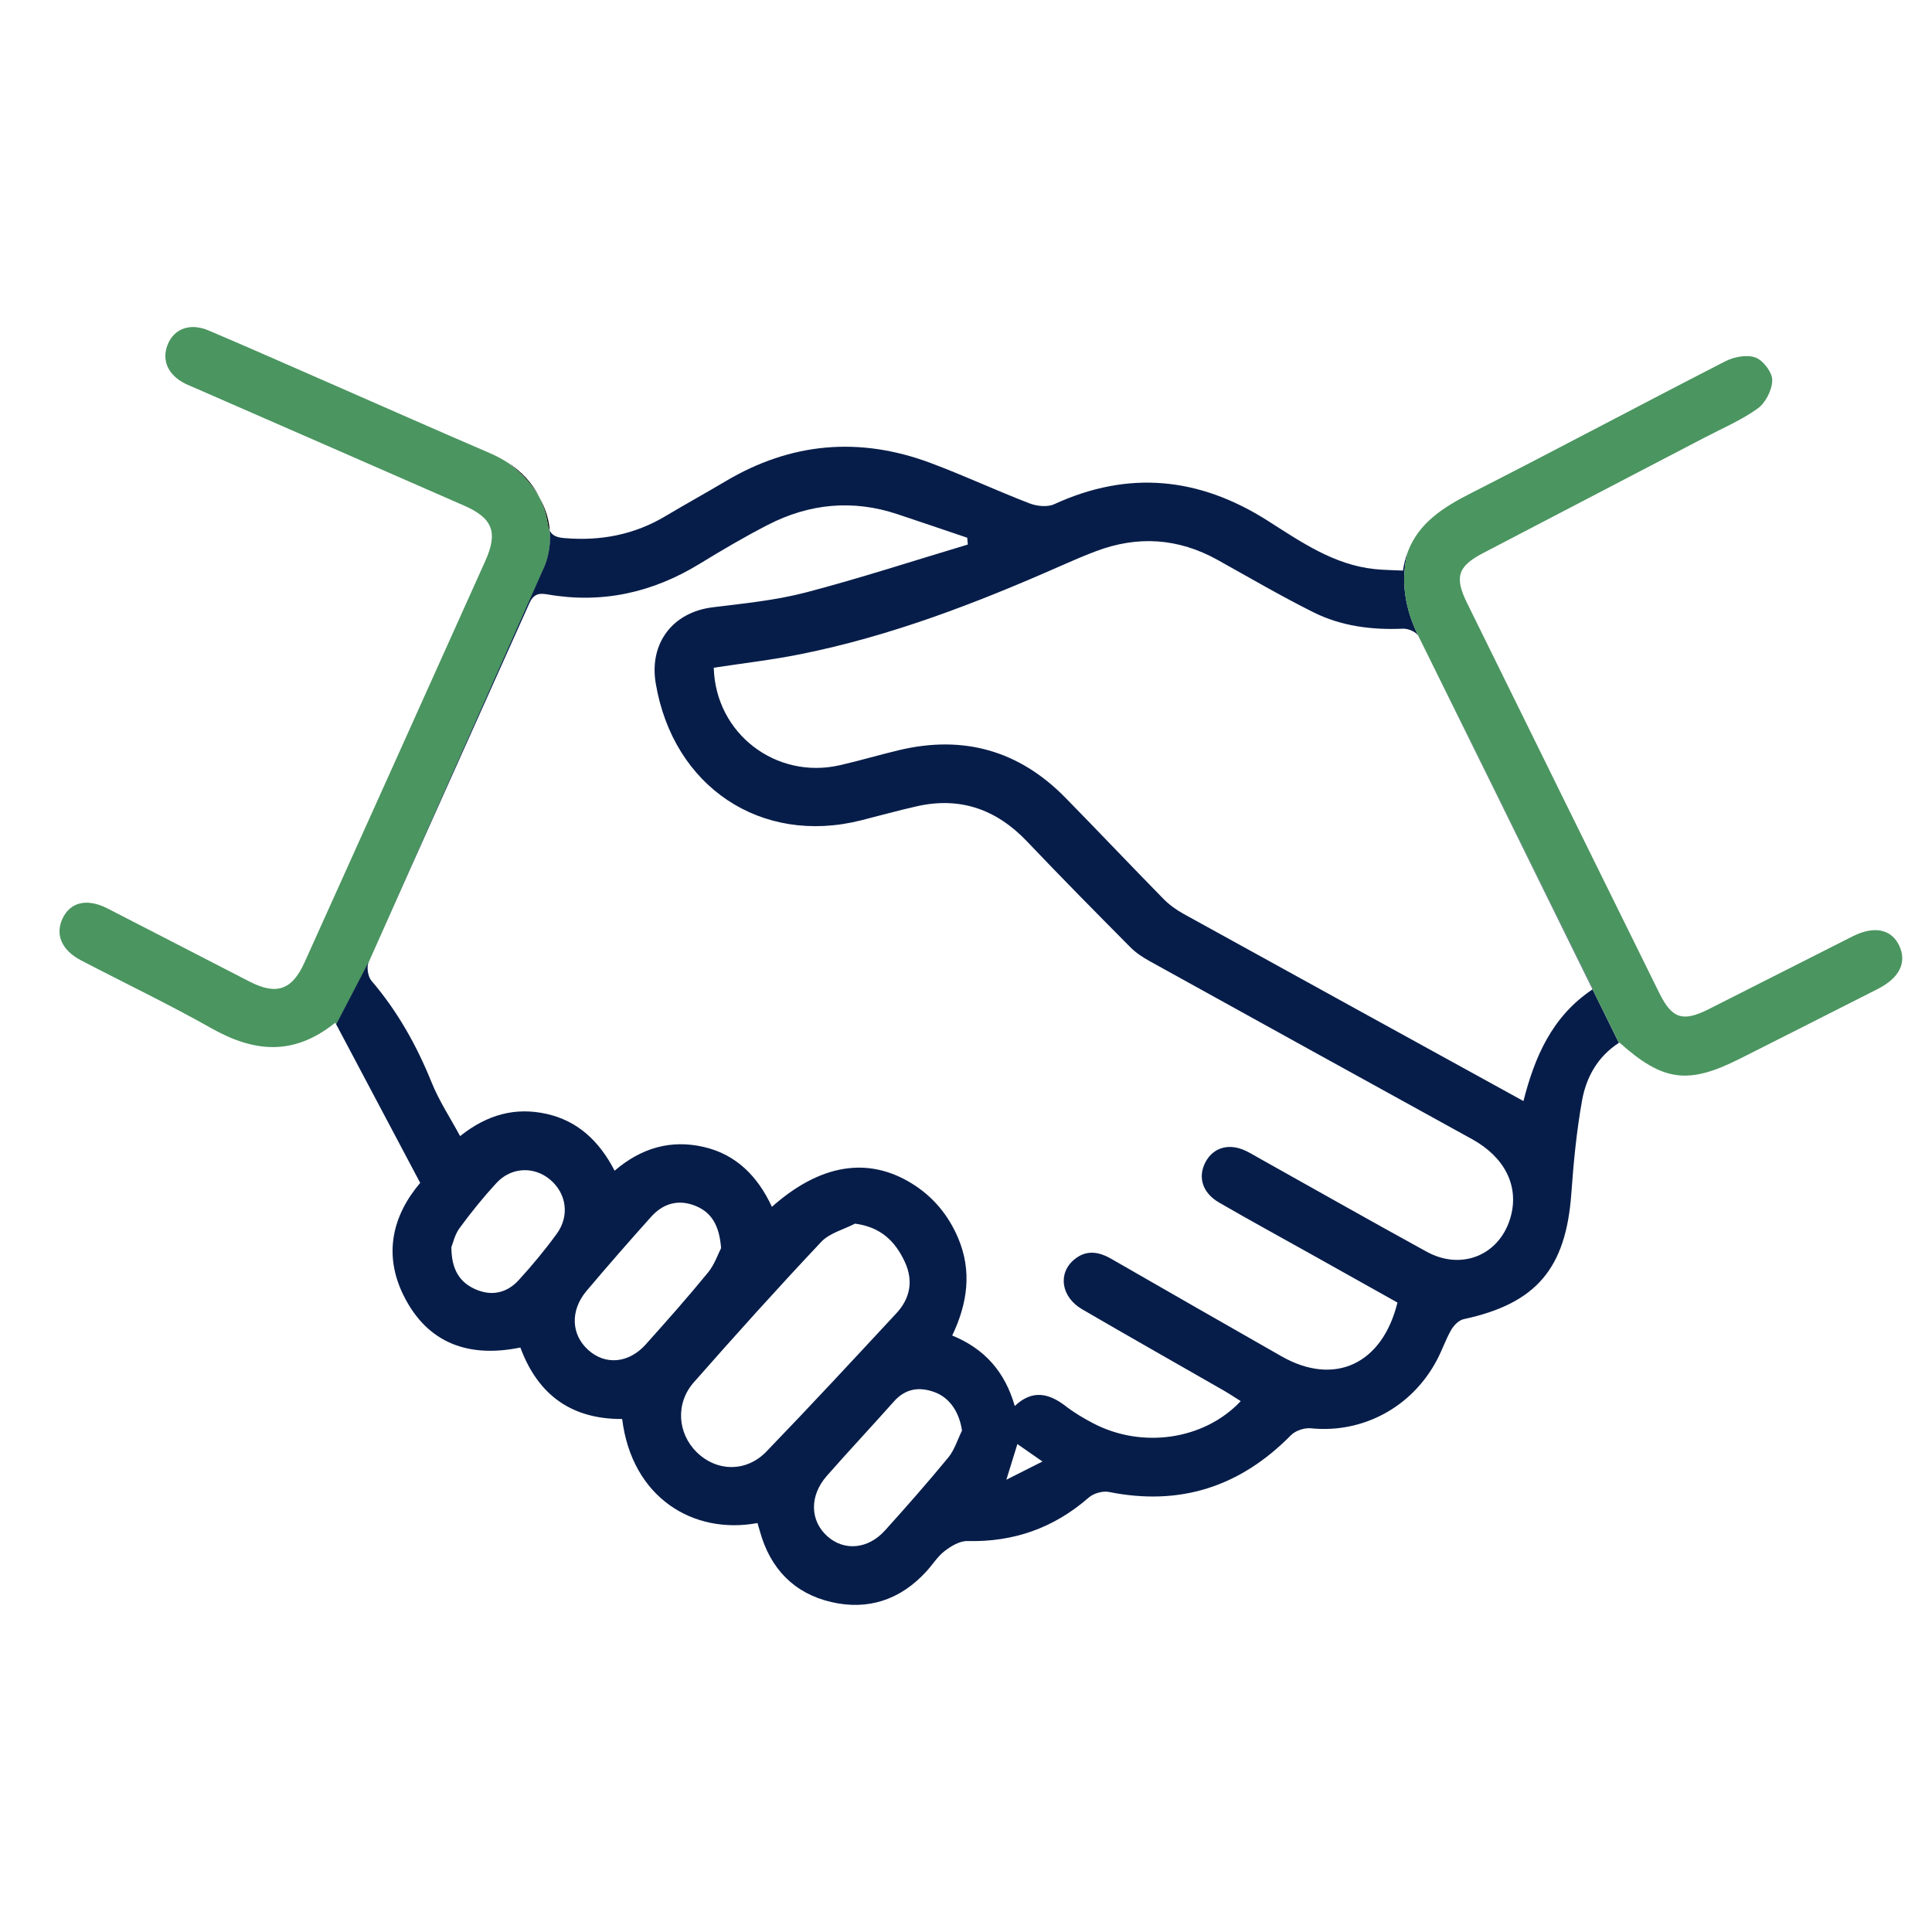
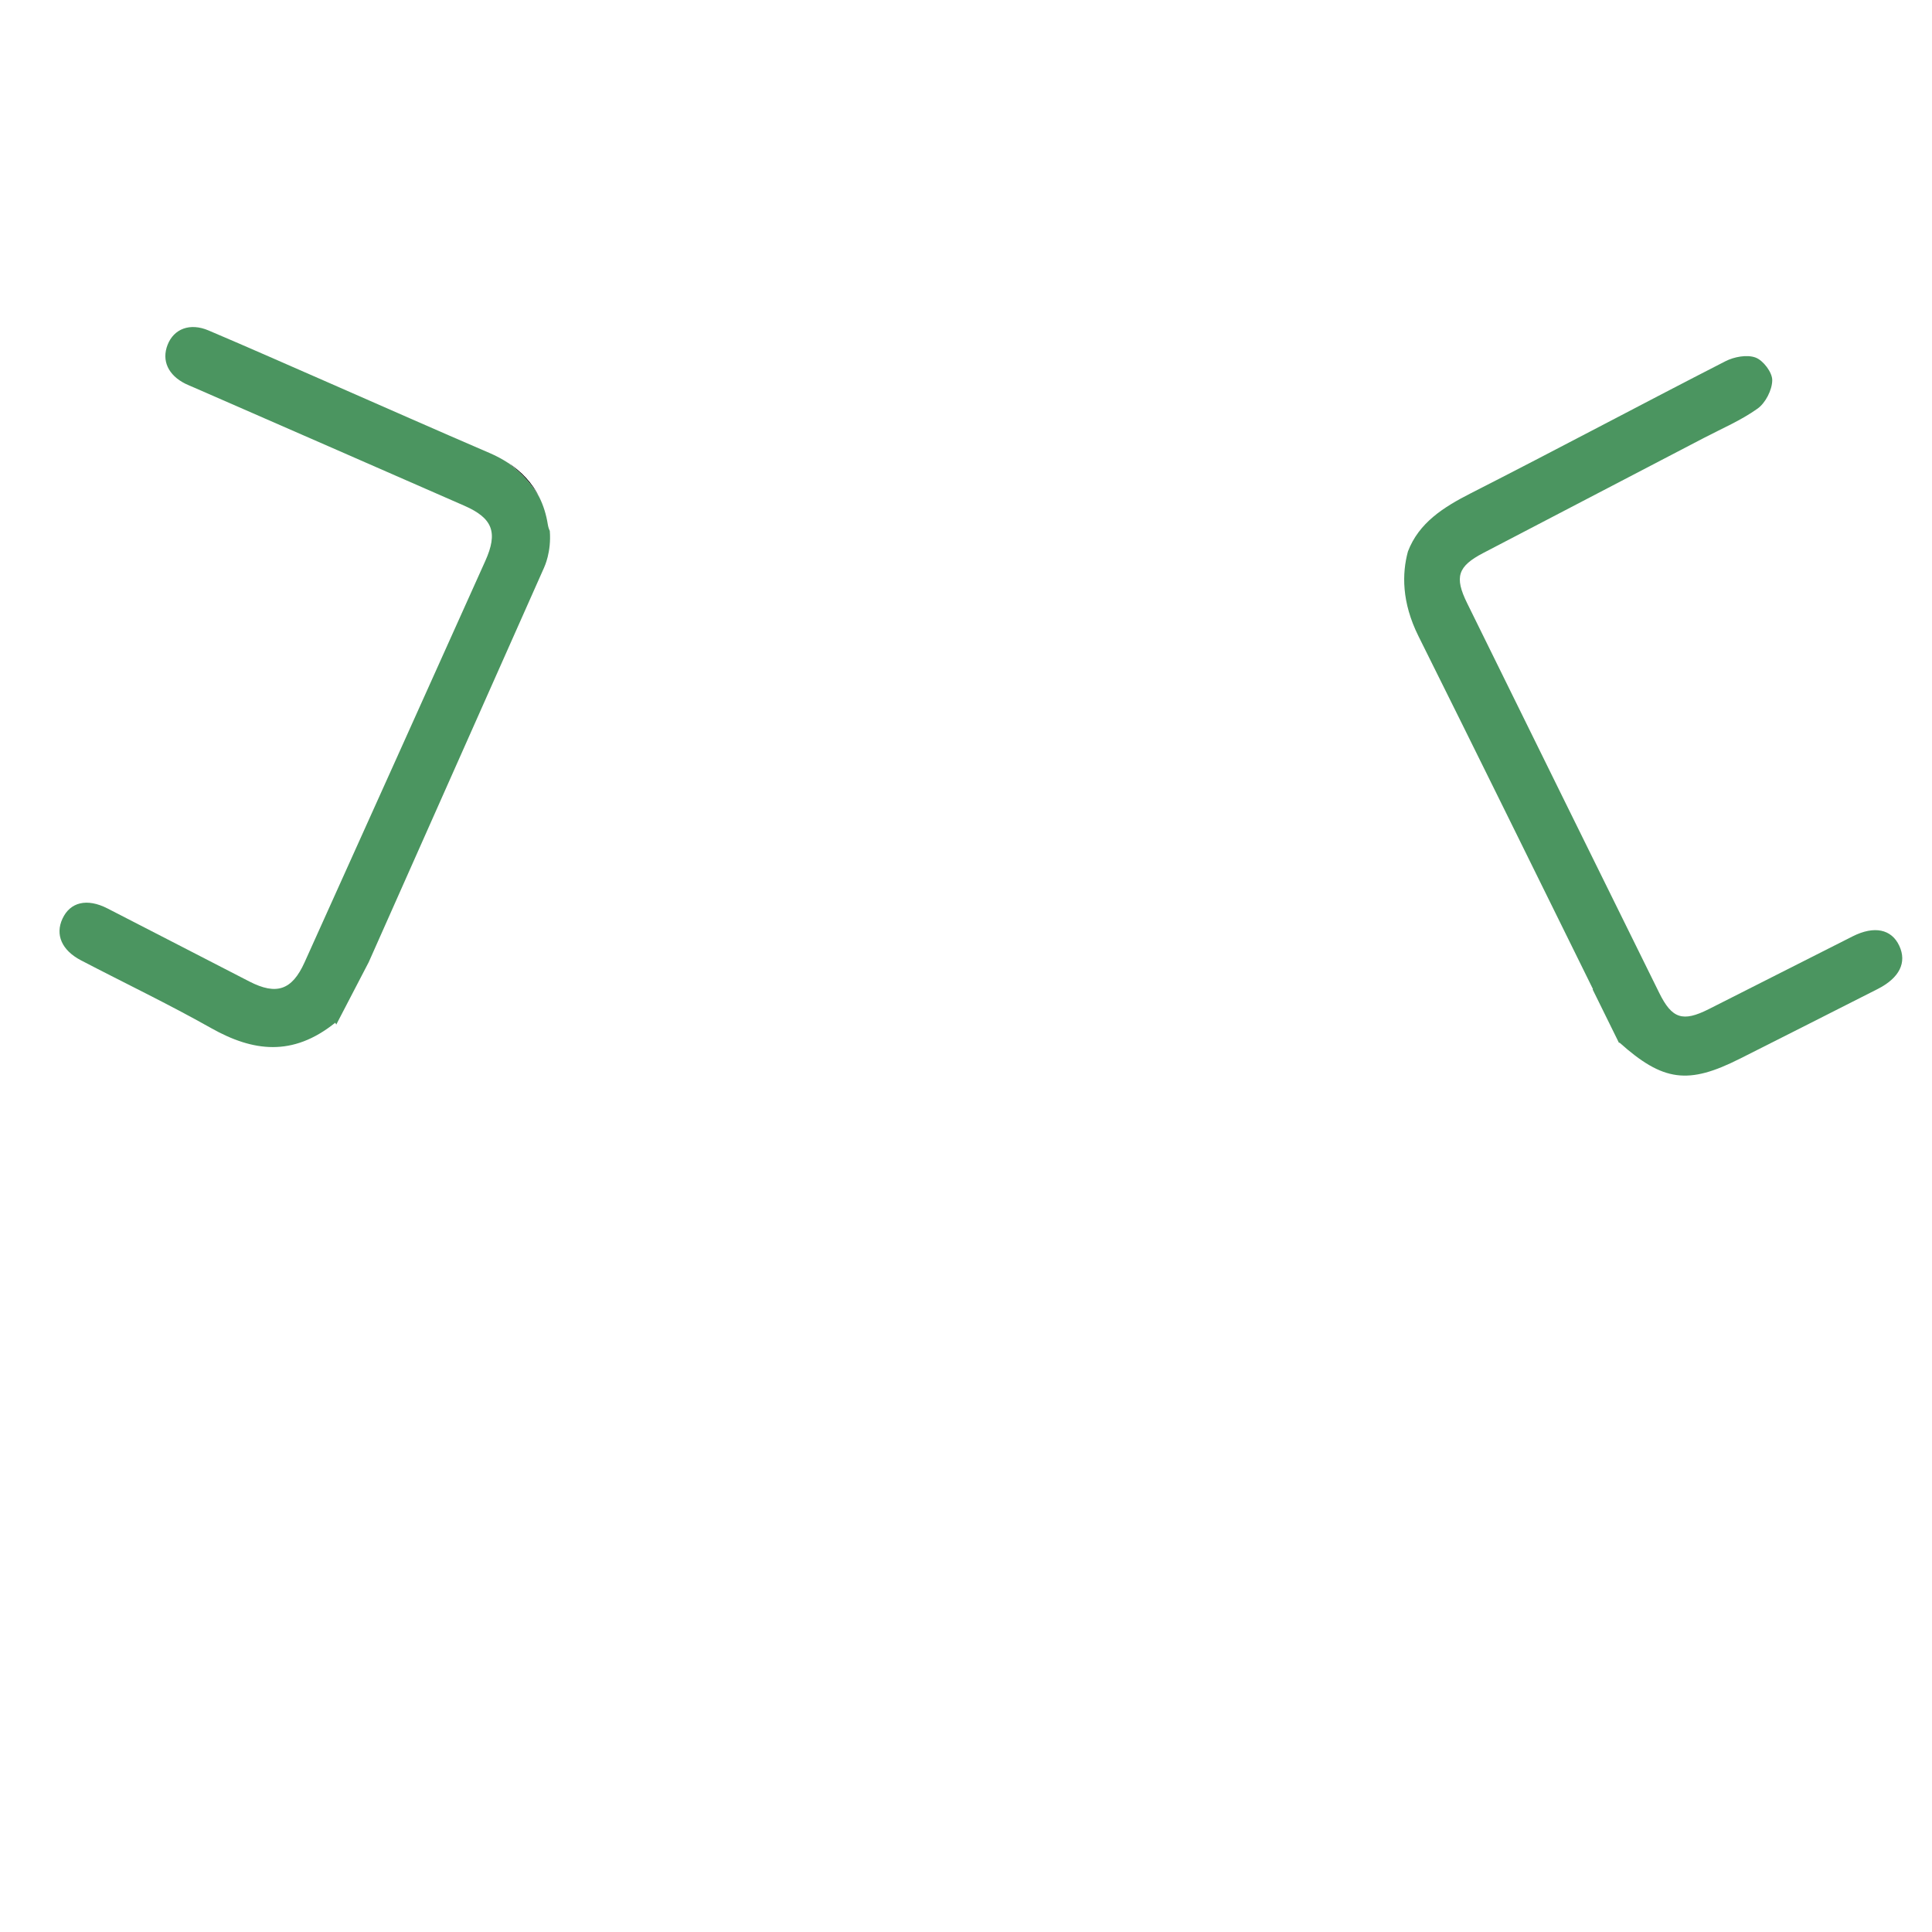
<svg xmlns="http://www.w3.org/2000/svg" width="65" height="65" viewBox="0 0 65 65" fill="none">
  <rect width="65" height="65" fill="white" />
  <g clip-path="url(#clip0_747_92)">
    <path d="M18.15 16.738C17.913 16.254 17.553 15.869 17.092 15.569C17.6 15.953 17.933 16.353 18.15 16.738Z" fill="black" />
-     <path d="M18.498 17.858C18.47 17.52 18.373 17.135 18.15 16.737C18.282 17.005 18.376 17.3 18.43 17.633C18.444 17.724 18.467 17.798 18.498 17.856V17.858Z" fill="black" />
    <path d="M18.311 19.08C18.311 19.08 18.556 18.572 18.497 17.86C18.467 17.8 18.444 17.727 18.429 17.636C18.376 17.304 18.282 17.008 18.15 16.74C17.934 16.353 17.6 15.955 17.092 15.572C16.898 15.446 16.687 15.333 16.46 15.236C14.668 14.466 12.886 13.675 11.098 12.893C9.74 12.3 8.383 11.698 7.017 11.118C6.391 10.851 5.849 11.062 5.638 11.602C5.432 12.13 5.657 12.622 6.238 12.911C6.329 12.956 6.423 12.994 6.518 13.034C9.553 14.36 12.589 15.685 15.623 17.015C16.575 17.433 16.761 17.909 16.327 18.873C14.303 23.378 12.275 27.88 10.245 32.381C9.824 33.312 9.303 33.491 8.389 33.021C6.797 32.204 5.208 31.378 3.615 30.563C2.927 30.211 2.36 30.348 2.101 30.91C1.852 31.447 2.078 31.971 2.724 32.309C4.185 33.071 5.673 33.783 7.108 34.592C8.504 35.377 9.842 35.564 11.279 34.408C11.29 34.43 11.301 34.451 11.313 34.471L12.405 32.371L18.311 19.083V19.08Z" fill="#4B9560" />
-     <path d="M51.259 37.046C47.412 34.93 43.613 32.841 39.819 30.746C39.574 30.61 39.336 30.44 39.139 30.238C38.035 29.113 36.951 27.967 35.847 26.841C34.286 25.247 32.416 24.727 30.268 25.233C29.598 25.391 28.935 25.59 28.263 25.743C26.111 26.239 24.073 24.682 24.014 22.465C24.984 22.316 25.966 22.204 26.934 22.009C29.973 21.4 32.851 20.291 35.682 19.041C36.071 18.869 36.464 18.699 36.862 18.549C38.272 18.013 39.642 18.101 40.969 18.84C42.035 19.433 43.09 20.051 44.18 20.595C45.123 21.068 46.15 21.197 47.202 21.152C47.376 21.144 47.652 21.26 47.722 21.4C47.155 20.26 47.168 19.289 47.368 18.553C47.293 18.749 47.236 18.962 47.201 19.197C46.837 19.178 46.533 19.178 46.235 19.145C44.871 18.998 43.769 18.231 42.655 17.522C40.345 16.052 37.972 15.814 35.469 16.963C35.239 17.069 34.883 17.031 34.631 16.933C33.515 16.503 32.427 15.994 31.307 15.576C28.919 14.683 26.609 14.882 24.403 16.196C23.738 16.591 23.059 16.965 22.395 17.361C21.343 17.991 20.21 18.205 19.004 18.105C18.764 18.086 18.592 18.038 18.496 17.854C18.554 18.567 18.309 19.074 18.309 19.074L12.404 32.363C14.193 28.339 16.006 24.328 17.804 20.308C17.941 20.003 18.103 19.942 18.415 19.997C20.251 20.319 21.955 19.941 23.548 18.963C24.294 18.506 25.051 18.062 25.827 17.662C27.226 16.94 28.689 16.798 30.193 17.299C30.977 17.56 31.758 17.826 32.541 18.091C32.547 18.167 32.555 18.244 32.562 18.32C30.742 18.864 28.934 19.456 27.098 19.936C26.081 20.2 25.021 20.303 23.976 20.432C22.635 20.597 21.835 21.638 22.061 22.987C22.645 26.471 25.606 28.448 28.968 27.6C29.598 27.441 30.223 27.266 30.856 27.124C32.307 26.8 33.524 27.228 34.555 28.311C35.698 29.513 36.863 30.693 38.031 31.87C38.214 32.055 38.443 32.206 38.672 32.333C42.287 34.335 45.905 36.331 49.523 38.324C50.614 38.926 51.101 39.877 50.835 40.902C50.496 42.204 49.199 42.771 47.998 42.112C46.124 41.084 44.264 40.029 42.399 38.986C42.238 38.896 42.082 38.8 41.917 38.721C41.357 38.45 40.819 38.6 40.556 39.1C40.292 39.6 40.453 40.133 41.013 40.457C42.017 41.039 43.035 41.594 44.048 42.161C45.04 42.717 46.033 43.272 47.016 43.823C46.504 45.904 44.891 46.642 43.118 45.633C41.207 44.545 39.3 43.451 37.393 42.355C36.969 42.11 36.552 42.039 36.148 42.37C35.581 42.833 35.695 43.634 36.407 44.049C37.992 44.972 39.586 45.873 41.175 46.785C41.366 46.895 41.55 47.019 41.743 47.139C40.522 48.44 38.435 48.751 36.781 47.886C36.458 47.718 36.138 47.528 35.849 47.304C35.284 46.87 34.73 46.744 34.141 47.304C33.813 46.164 33.14 45.383 32.036 44.932C32.549 43.862 32.708 42.77 32.237 41.656C31.906 40.875 31.386 40.252 30.669 39.812C29.192 38.904 27.588 39.167 25.97 40.602C25.495 39.579 24.77 38.837 23.669 38.586C22.572 38.336 21.582 38.614 20.678 39.387C20.163 38.389 19.433 37.706 18.382 37.474C17.355 37.248 16.41 37.481 15.48 38.223C15.144 37.602 14.774 37.04 14.525 36.426C14.019 35.172 13.373 34.019 12.495 32.994C12.376 32.855 12.329 32.53 12.402 32.363L11.31 34.462C12.267 36.271 13.193 38.017 14.137 39.797C13.206 40.893 12.892 42.198 13.577 43.583C14.391 45.226 15.805 45.686 17.507 45.336C18.118 46.984 19.28 47.748 20.932 47.741C21.26 50.388 23.325 51.642 25.484 51.241C25.52 51.361 25.544 51.438 25.565 51.515C25.914 52.78 26.718 53.606 27.963 53.898C29.201 54.187 30.291 53.828 31.167 52.869C31.375 52.643 31.542 52.367 31.781 52.183C31.998 52.016 32.291 51.841 32.544 51.847C34.097 51.886 35.451 51.413 36.633 50.381C36.797 50.239 37.102 50.153 37.313 50.196C39.694 50.674 41.719 50.027 43.433 48.286C43.586 48.131 43.886 48.032 44.103 48.053C45.845 48.232 47.511 47.346 48.35 45.744C48.522 45.416 48.642 45.061 48.825 44.742C48.913 44.59 49.08 44.418 49.239 44.383C51.684 43.859 52.686 42.681 52.866 40.149C52.941 39.101 53.043 38.048 53.228 37.017C53.371 36.223 53.768 35.535 54.466 35.086C54.226 34.598 53.924 33.985 53.58 33.285C52.208 34.203 51.632 35.567 51.255 37.041L51.259 37.046ZM18.728 41.513C18.332 42.059 17.898 42.58 17.444 43.076C17.049 43.505 16.537 43.614 15.999 43.378C15.468 43.145 15.189 42.717 15.186 41.96C15.238 41.832 15.3 41.538 15.46 41.32C15.847 40.792 16.259 40.282 16.701 39.802C17.201 39.26 17.968 39.233 18.509 39.688C19.058 40.151 19.173 40.902 18.728 41.515V41.513ZM21.731 45.226C21.152 45.873 20.367 45.937 19.79 45.418C19.215 44.901 19.178 44.092 19.731 43.434C20.444 42.59 21.171 41.758 21.908 40.936C22.314 40.483 22.83 40.34 23.4 40.571C23.942 40.791 24.202 41.232 24.26 41.991C24.158 42.186 24.041 42.545 23.819 42.814C23.145 43.638 22.439 44.436 21.73 45.226H21.731ZM25.789 48.832C25.108 49.54 24.109 49.515 23.44 48.857C22.796 48.224 22.718 47.218 23.341 46.509C24.747 44.911 26.172 43.328 27.63 41.781C27.913 41.482 28.382 41.368 28.766 41.168C29.64 41.283 30.125 41.768 30.447 42.467C30.735 43.099 30.619 43.686 30.159 44.182C28.711 45.741 27.265 47.303 25.788 48.832H25.789ZM31.906 49.034C31.218 49.87 30.502 50.684 29.778 51.487C29.205 52.124 28.404 52.193 27.836 51.687C27.249 51.163 27.228 50.327 27.815 49.657C28.557 48.814 29.325 47.994 30.072 47.154C30.464 46.711 30.933 46.648 31.45 46.84C31.964 47.033 32.278 47.526 32.365 48.131C32.216 48.434 32.114 48.779 31.906 49.034ZM33.857 49.786C33.998 49.33 34.102 48.994 34.229 48.584C34.519 48.786 34.748 48.946 35.073 49.171C34.646 49.386 34.313 49.554 33.857 49.784V49.786Z" fill="#071D49" />
-     <path d="M53.595 33.28C51.626 29.288 49.684 25.34 47.722 21.402C48.626 23.221 51.717 29.496 53.583 33.289C53.587 33.285 53.592 33.284 53.595 33.28Z" fill="#071D49" />
    <path d="M58.539 35.618C60.081 34.838 61.627 34.061 63.167 33.277C63.907 32.902 64.162 32.384 63.899 31.82C63.638 31.258 63.057 31.136 62.331 31.502C60.715 32.316 59.103 33.138 57.486 33.953C56.616 34.391 56.252 34.274 55.825 33.409C53.668 29.038 51.512 24.665 49.36 20.293C48.926 19.413 49.043 19.054 49.9 18.606C52.371 17.315 54.843 16.029 57.314 14.74C57.927 14.419 58.573 14.146 59.133 13.746C59.398 13.556 59.622 13.121 59.625 12.794C59.629 12.529 59.322 12.126 59.065 12.03C58.776 11.922 58.343 12.004 58.049 12.154C55.189 13.619 52.353 15.136 49.488 16.593C48.563 17.064 47.736 17.588 47.368 18.555C47.168 19.291 47.154 20.261 47.722 21.402C49.684 25.34 51.626 29.288 53.595 33.28C53.592 33.284 53.587 33.285 53.583 33.289C53.928 33.988 54.23 34.603 54.47 35.089C54.475 35.086 54.48 35.081 54.486 35.077C55.953 36.39 56.799 36.498 58.541 35.616L58.539 35.618Z" fill="#4B9560" />
  </g>
  <defs>
    <clipPath id="clip0_747_92">
      <rect width="62" height="43" fill="white" transform="translate(2 11)" />
    </clipPath>
  </defs>
</svg>